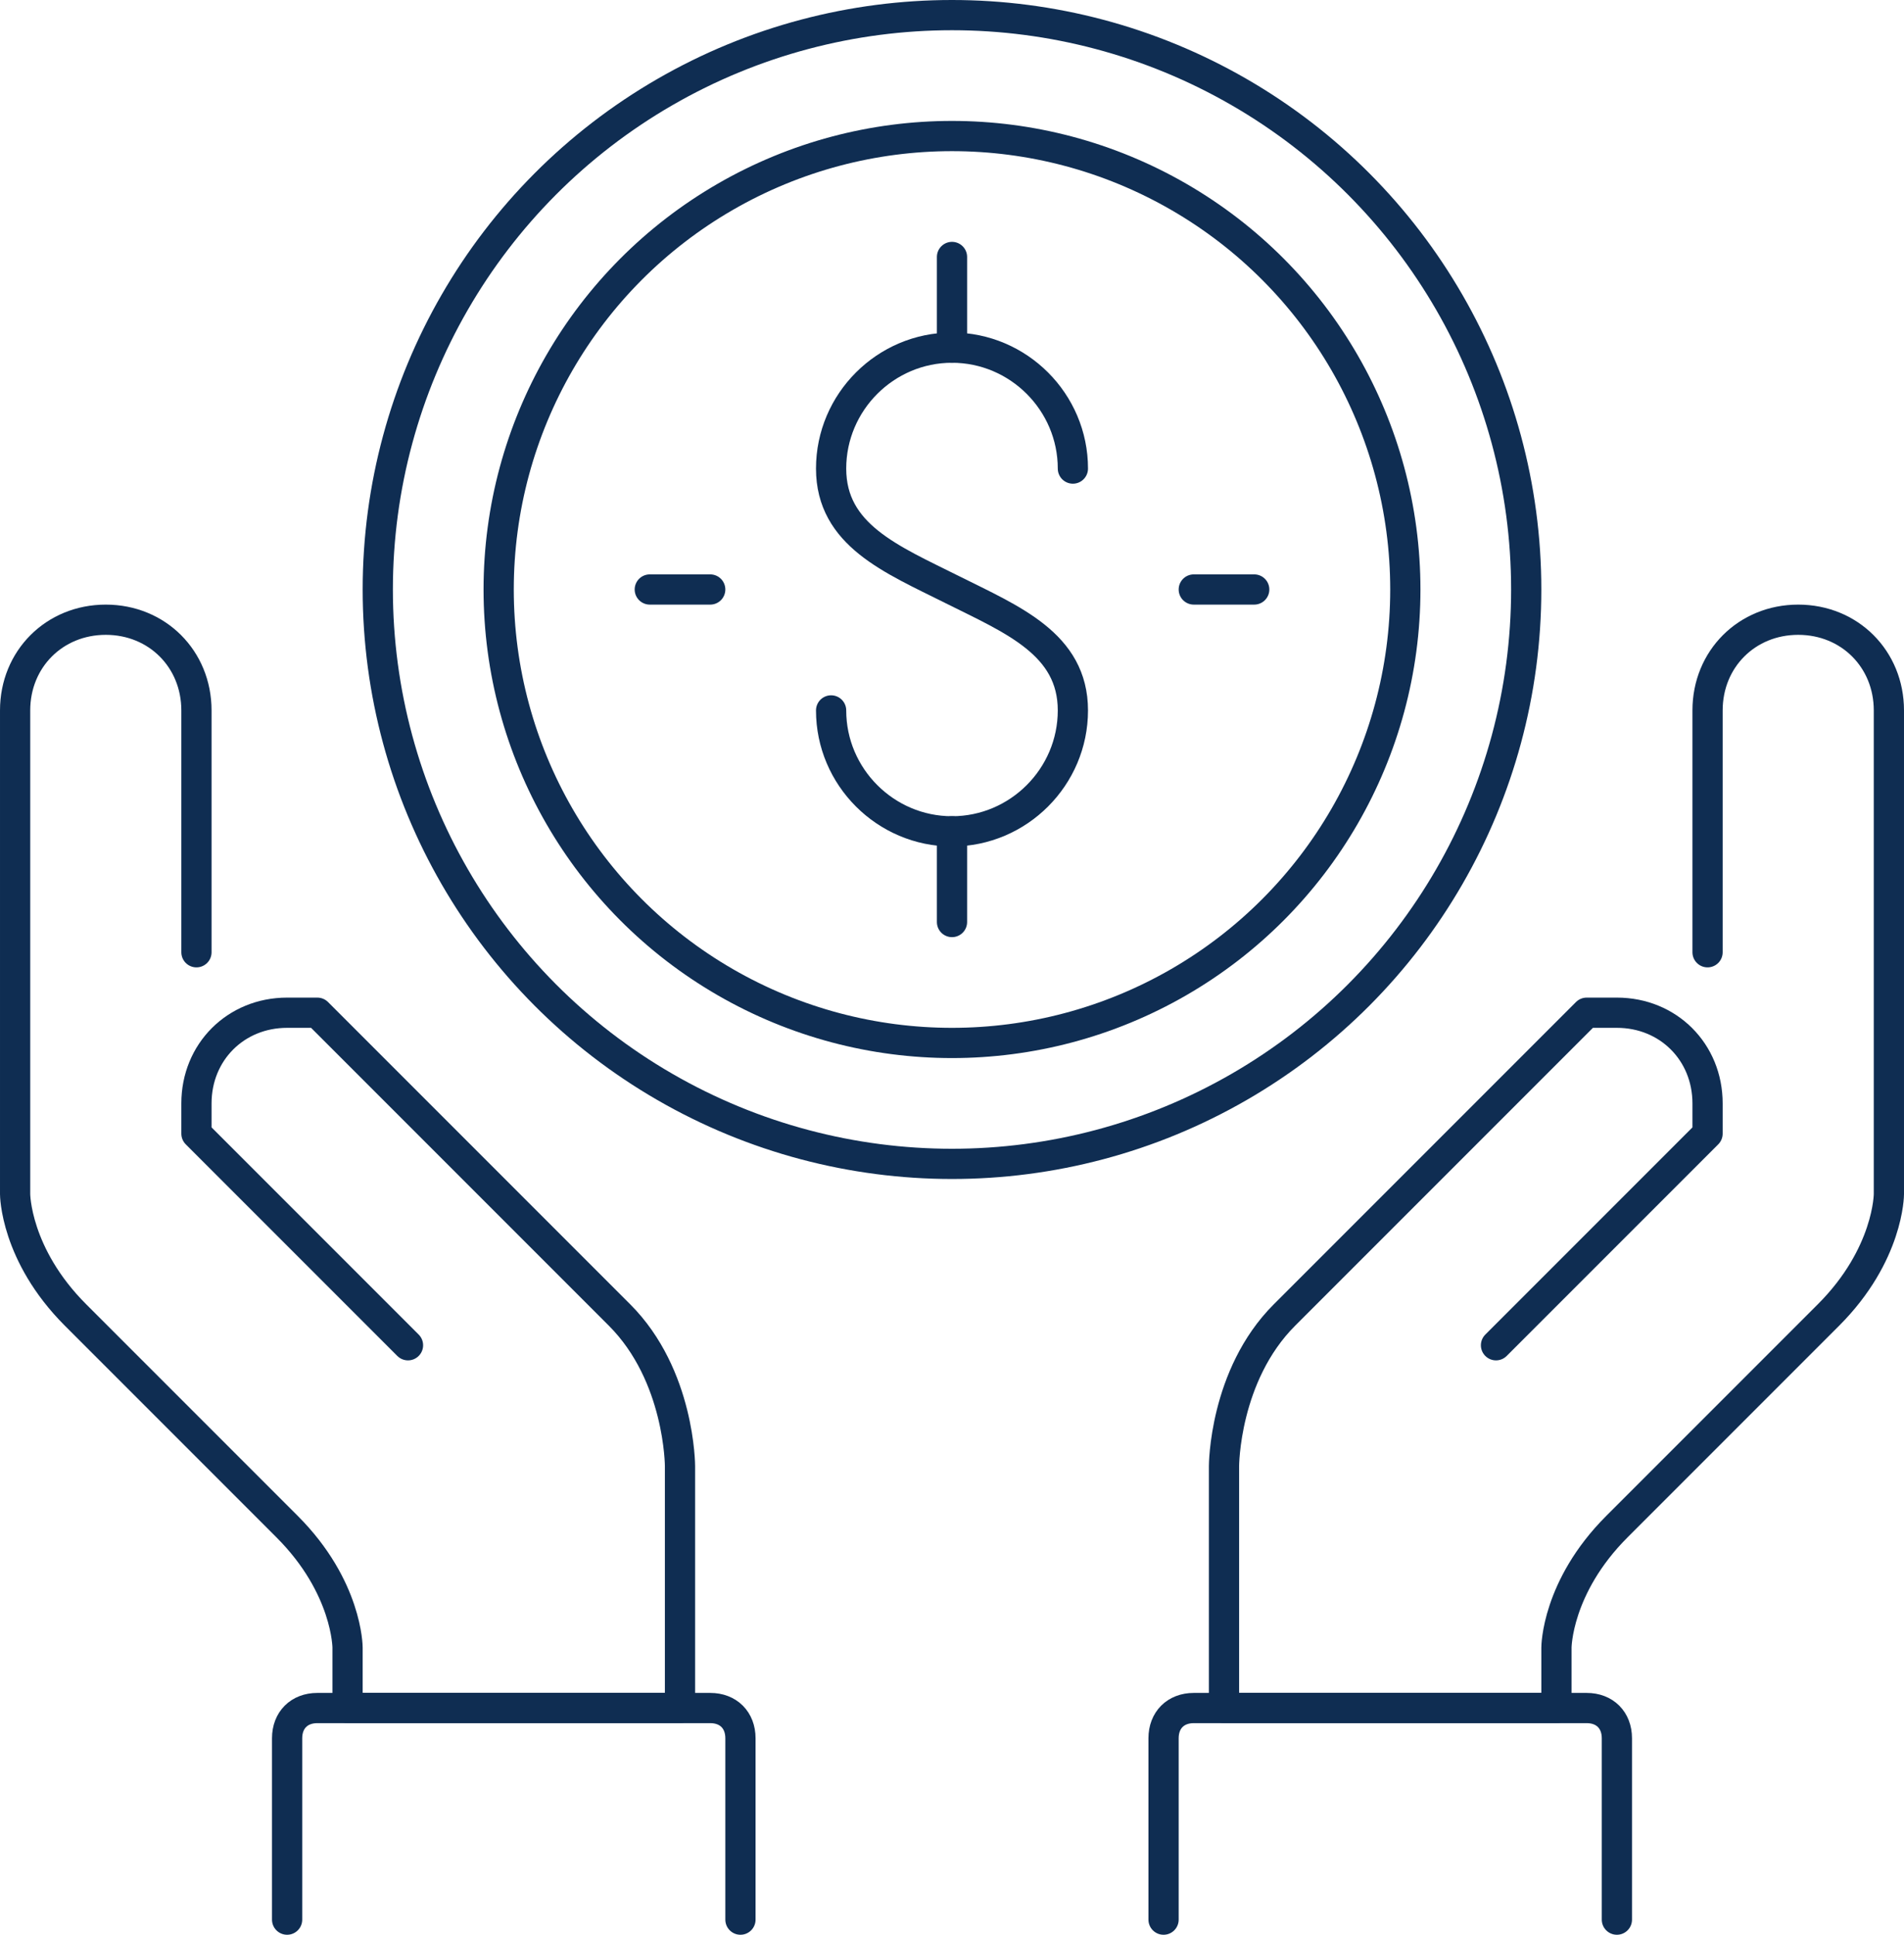
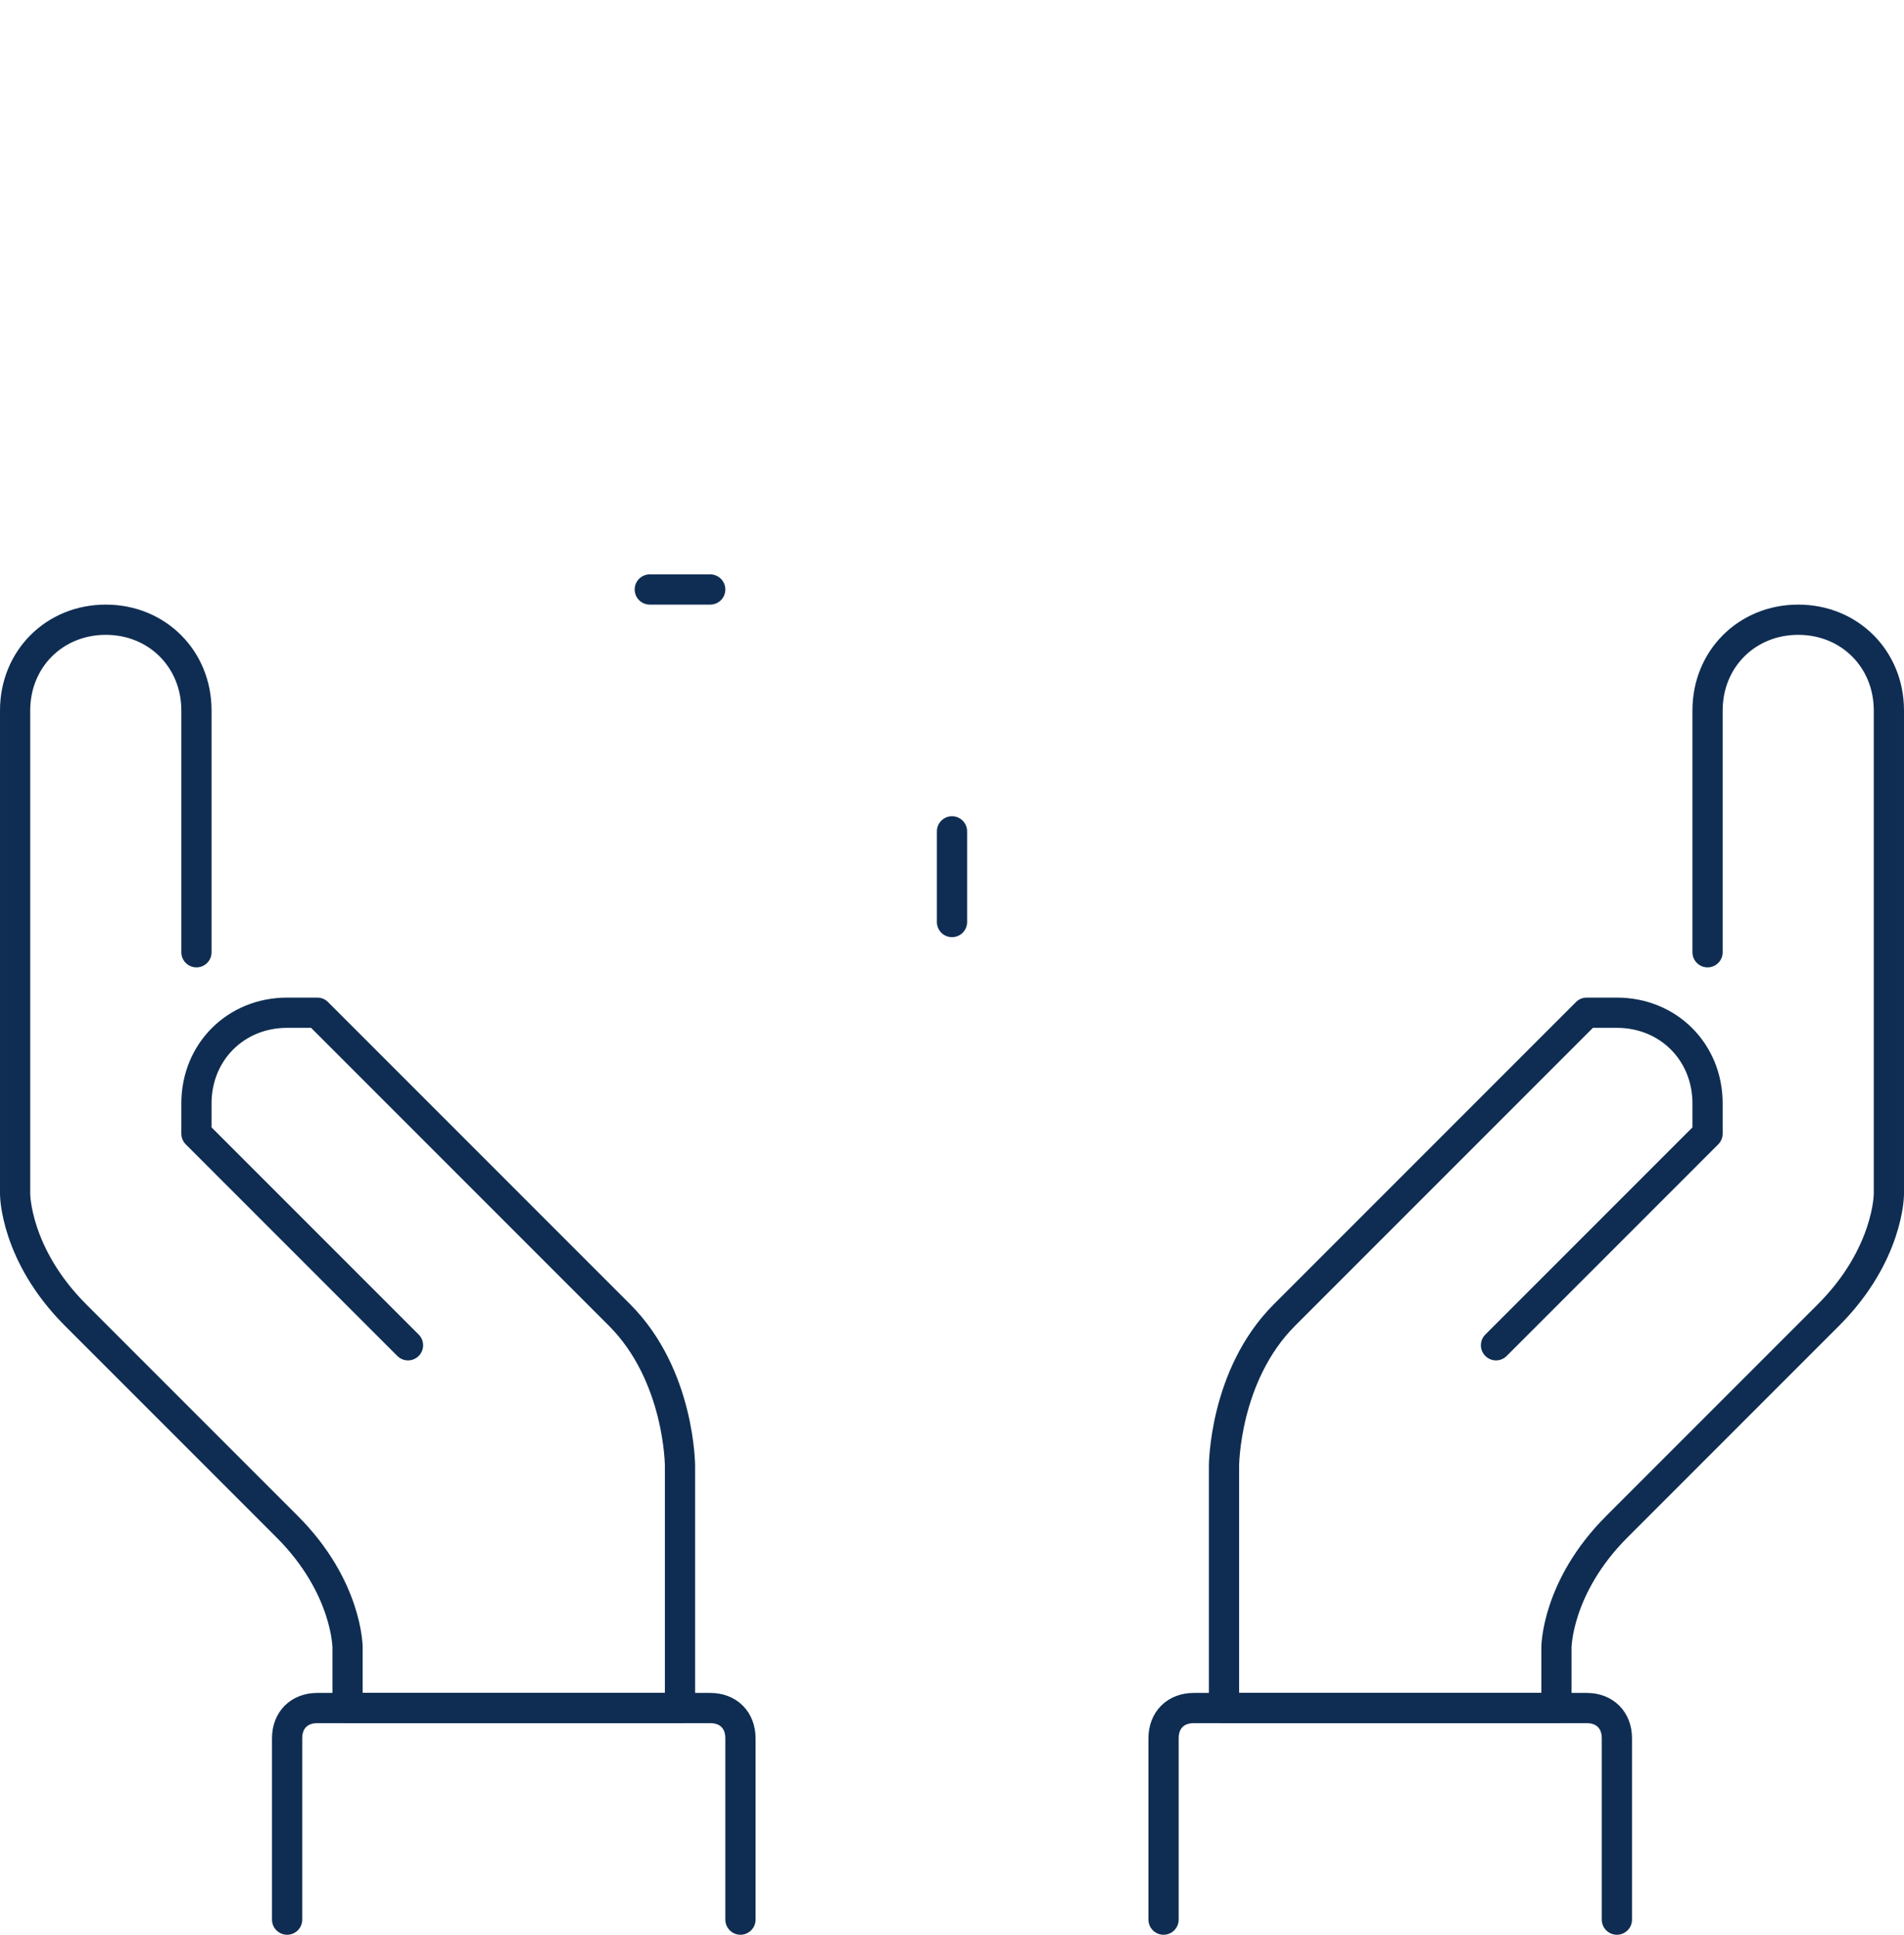
<svg xmlns="http://www.w3.org/2000/svg" version="1.1" id="Layer_1" x="0px" y="0px" viewBox="0 0 63 64" style="enable-background:new 0 0 63 64;" xml:space="preserve">
  <style type="text/css">
	.st0{fill:none;stroke:#0F2D52;stroke-linecap:round;stroke-linejoin:round;stroke-miterlimit:10;}
</style>
  <g>
    <g>
      <g>
-         <circle class="st0" cx="31.5" cy="19.5" r="19" />
        <g>
-           <path class="st0" d="M35.5,15.5c0-2.2-1.8-4-4-4s-4,1.8-4,4s2,3,4,4s4,1.8,4,4s-1.8,4-4,4s-4-1.8-4-4" />
-           <line class="st0" x1="31.5" y1="11.5" x2="31.5" y2="8.5" />
          <line class="st0" x1="31.5" y1="27.5" x2="31.5" y2="30.5" />
        </g>
        <g>
          <path class="st0" d="M13.5,44.5l-7-7v-1c0-1.7,1.3-3,3-3h1l10,10c2,2,2,5,2,5v8h-11v-2c0,0,0-2-2-4l-7-7c-2-2-2-4-2-4v-16      c0-1.7,1.3-3,3-3s3,1.3,3,3v8" />
          <path class="st0" d="M49.5,44.5l7-7v-1c0-1.7-1.3-3-3-3h-1l-10,10c-2,2-2,5-2,5v8h11v-2c0,0,0-2,2-4l7-7c2-2,2-4,2-4v-16      c0-1.7-1.3-3-3-3s-3,1.3-3,3v8" />
          <path class="st0" d="M38.5,63.5v-6c0-0.6,0.4-1,1-1h13c0.6,0,1,0.4,1,1v6" />
          <path class="st0" d="M9.5,63.5v-6c0-0.6,0.4-1,1-1h13c0.6,0,1,0.4,1,1v6" />
        </g>
        <line class="st0" x1="21.5" y1="19.5" x2="23.5" y2="19.5" />
-         <line class="st0" x1="39.5" y1="19.5" x2="41.5" y2="19.5" />
-         <circle class="st0" cx="31.5" cy="19.5" r="15" />
      </g>
    </g>
  </g>
</svg>